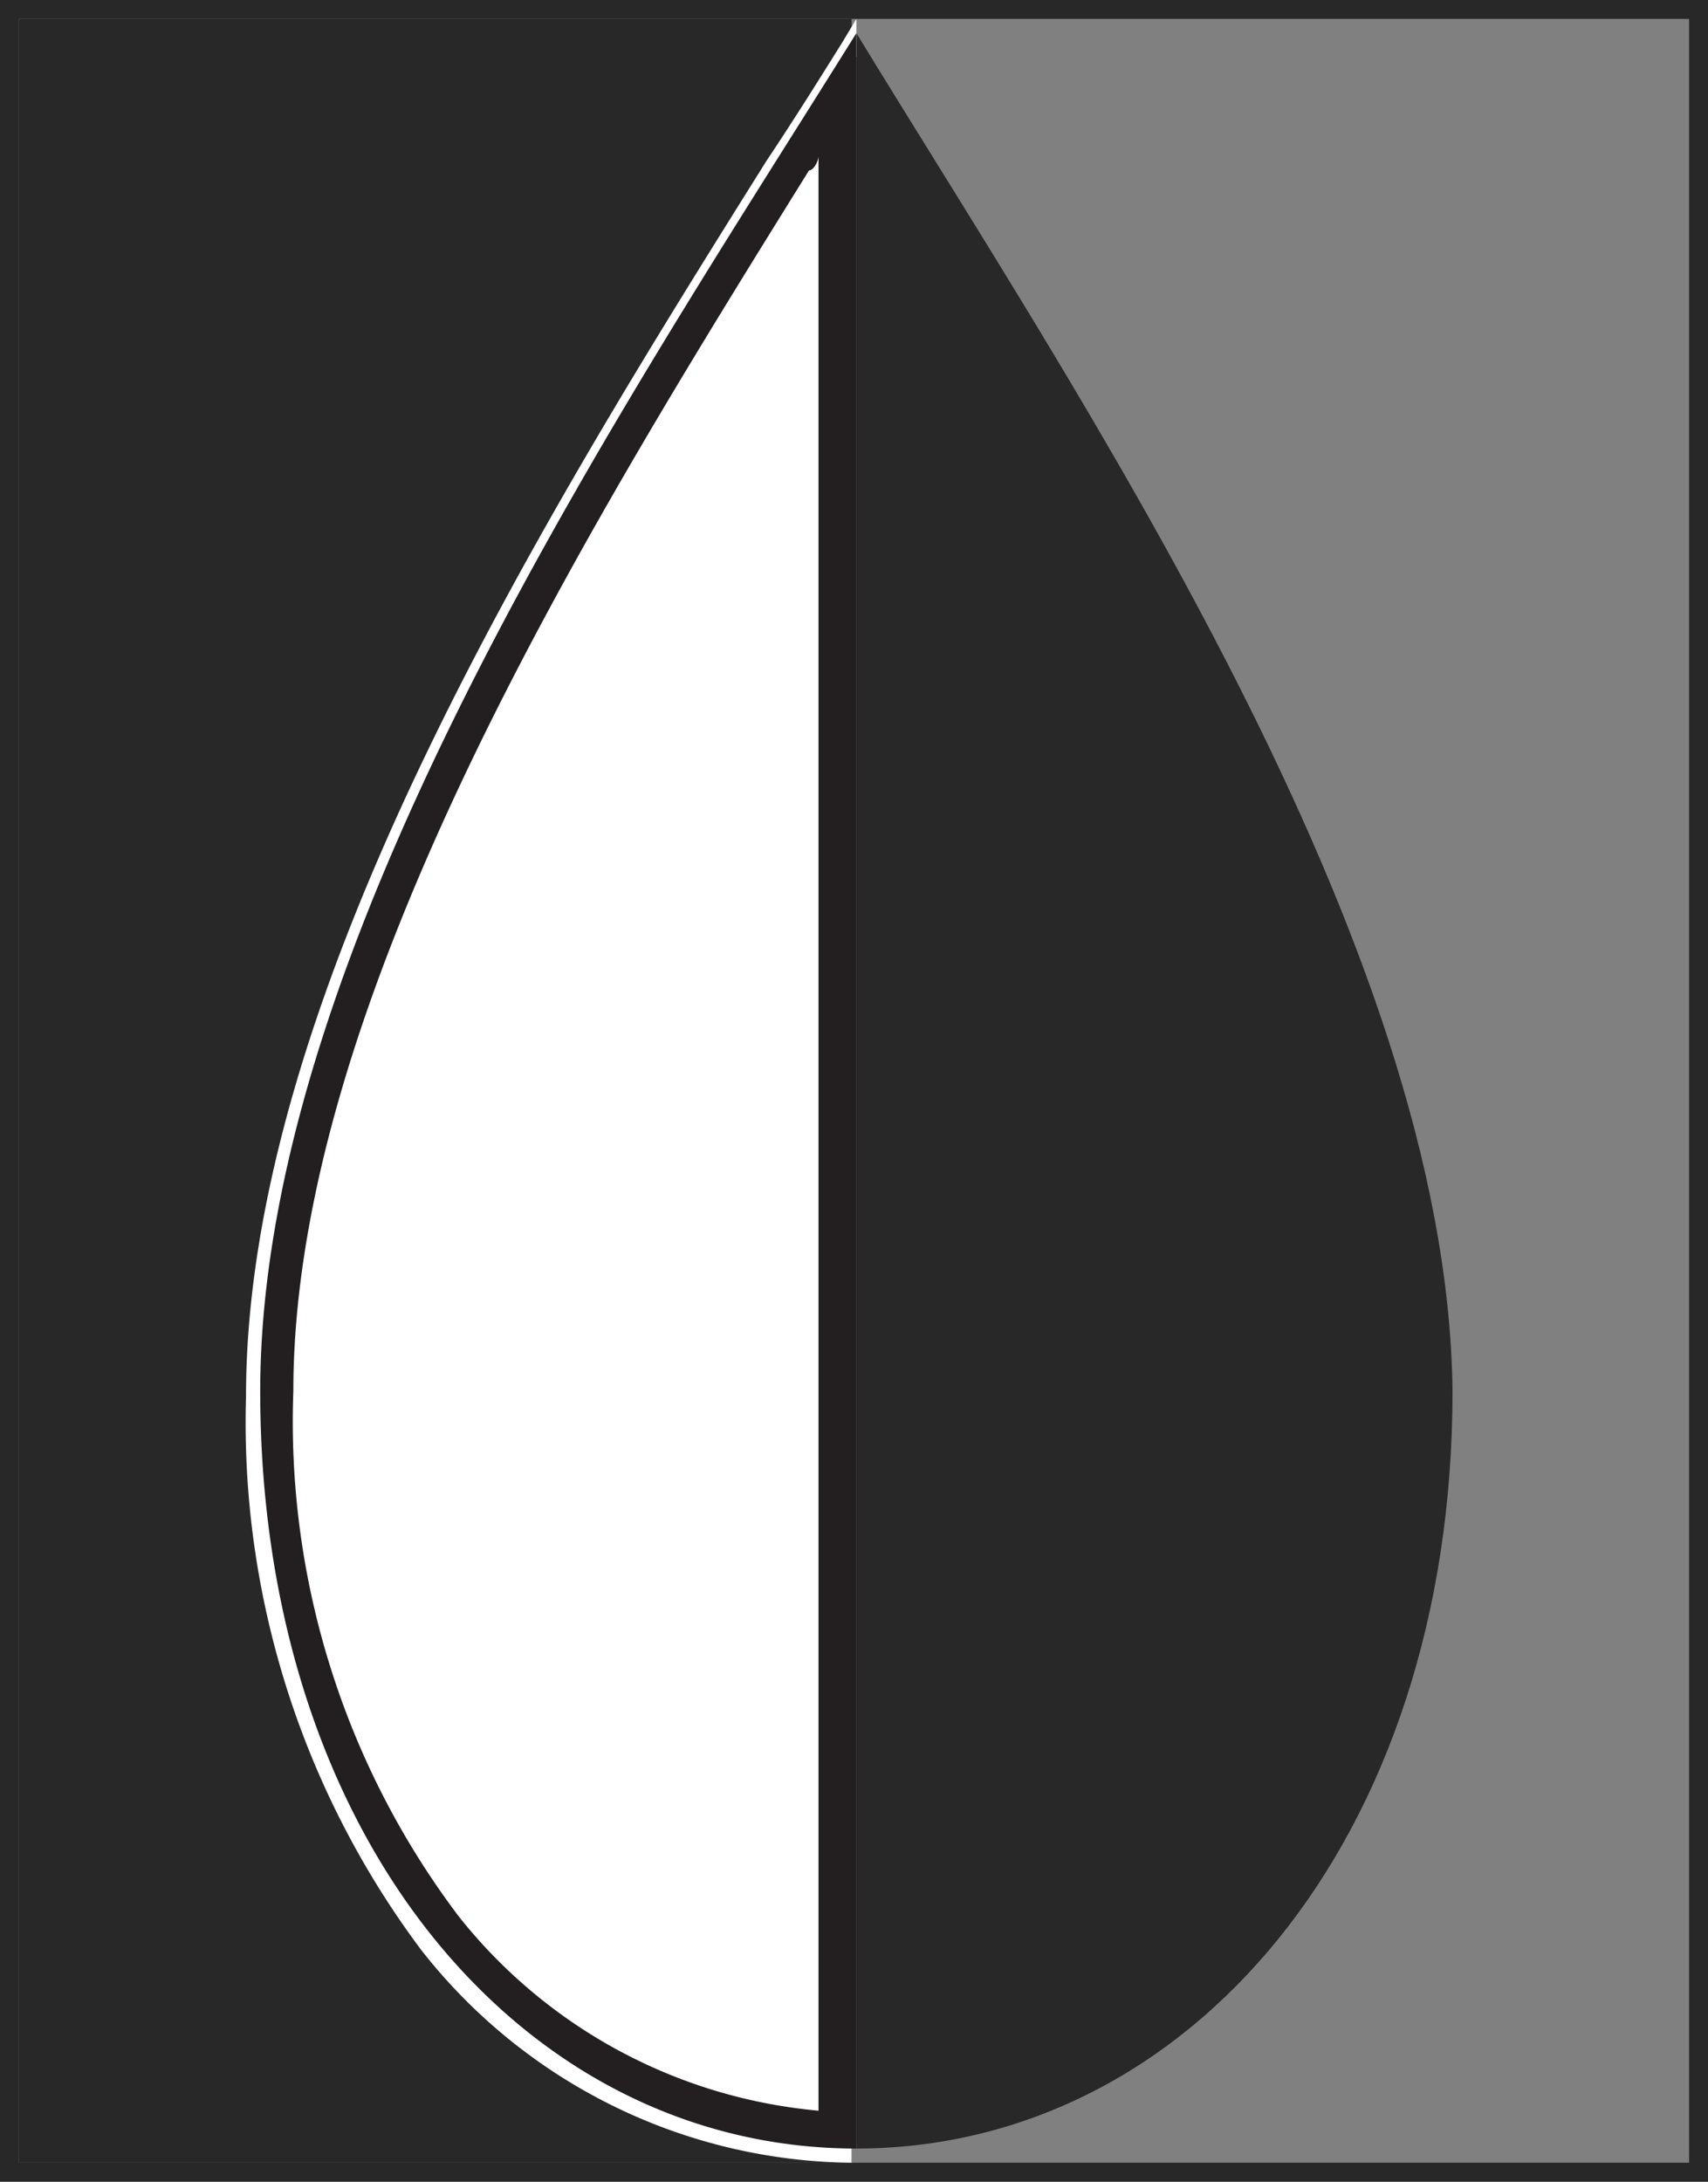
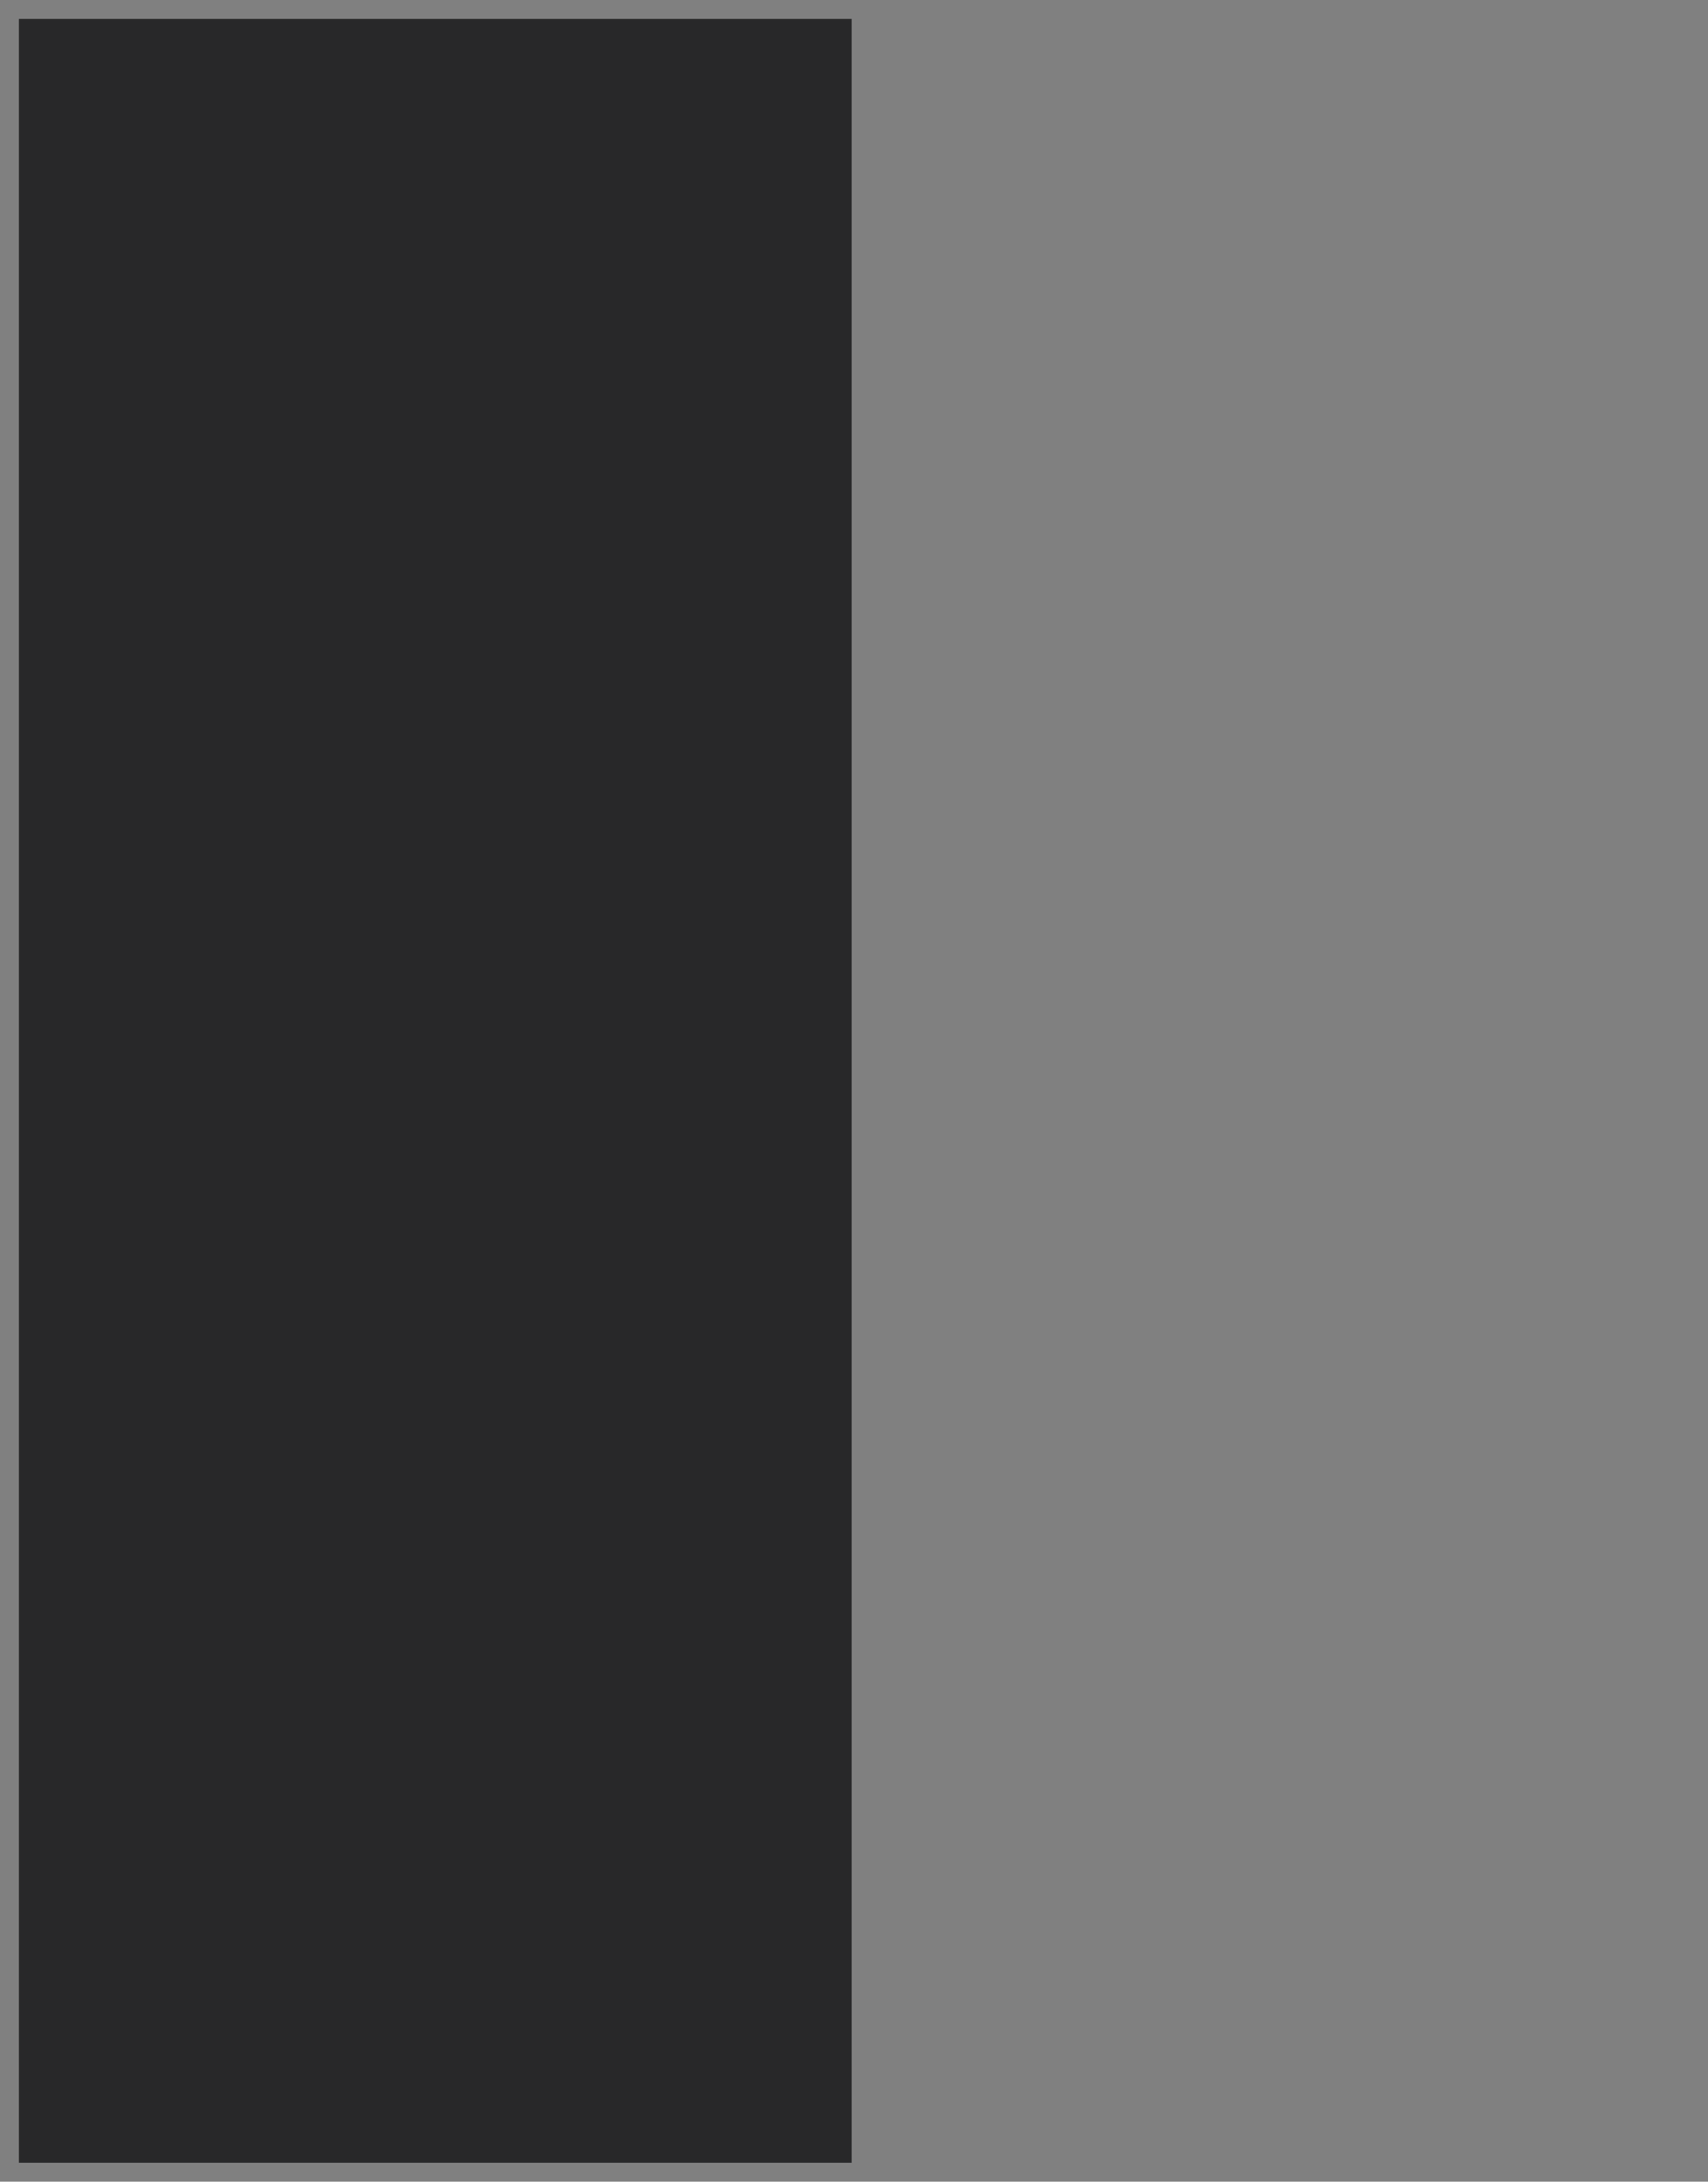
<svg xmlns="http://www.w3.org/2000/svg" version="1.1" width="36.1" height="46.1">
  <rect width="100%" height="100%" fill="#808080" stroke="none" />
  <svg width="36.1" height="46.1" viewBox="0 0 36.1 46.1">
    <rect width="17.6" height="45.3" transform="translate(0.4 0.4)" fill="#282829" />
-     <path d="M35.7.4V45.7H.4V.4H35.7m.4-.4H0V46.1H36.1V0Z" fill="#282829" />
-     <path d="M18.1.7V45.4c7,0,12.6-6.5,12.6-16C30.6,19.9,22.8,8.4,18.1.7Z" fill="#282829" />
-     <path d="M5.7,29.5c0-9.4,7.7-20.7,12.4-28.3V.4h0l-.3.5c-.5.8-1,1.6-1.6,2.5-4.7,7.5-11,17.6-11,26.1A18.594,18.594,0,0,0,8.9,41.2,11.7,11.7,0,0,0,18,45.7v-.4C11.2,45.3,5.7,38.9,5.7,29.5Z" fill="#fff" />
-     <path d="M17.7,45a10.681,10.681,0,0,1-8.2-4.3A18.174,18.174,0,0,1,5.9,29.4c0-8.4,6.3-18.6,10.9-26,.3-.5.6-1,.9-1.4Z" fill="#fff" />
-     <path d="M17.3,3.3V44.6a10.955,10.955,0,0,1-7.6-4.1A17.337,17.337,0,0,1,6.2,29.4c0-8.3,6.3-18.4,10.9-25.8.1,0,.2-.2.2-.3M18.1.7C13.3,8.4,5.5,19.9,5.5,29.4s5.6,16,12.6,16V.7Z" fill="#231f20" />
  </svg>
  <style>@media (prefers-color-scheme: light) { :root { filter: none; } }
@media (prefers-color-scheme: dark) { :root { filter: none; } }
</style>
</svg>